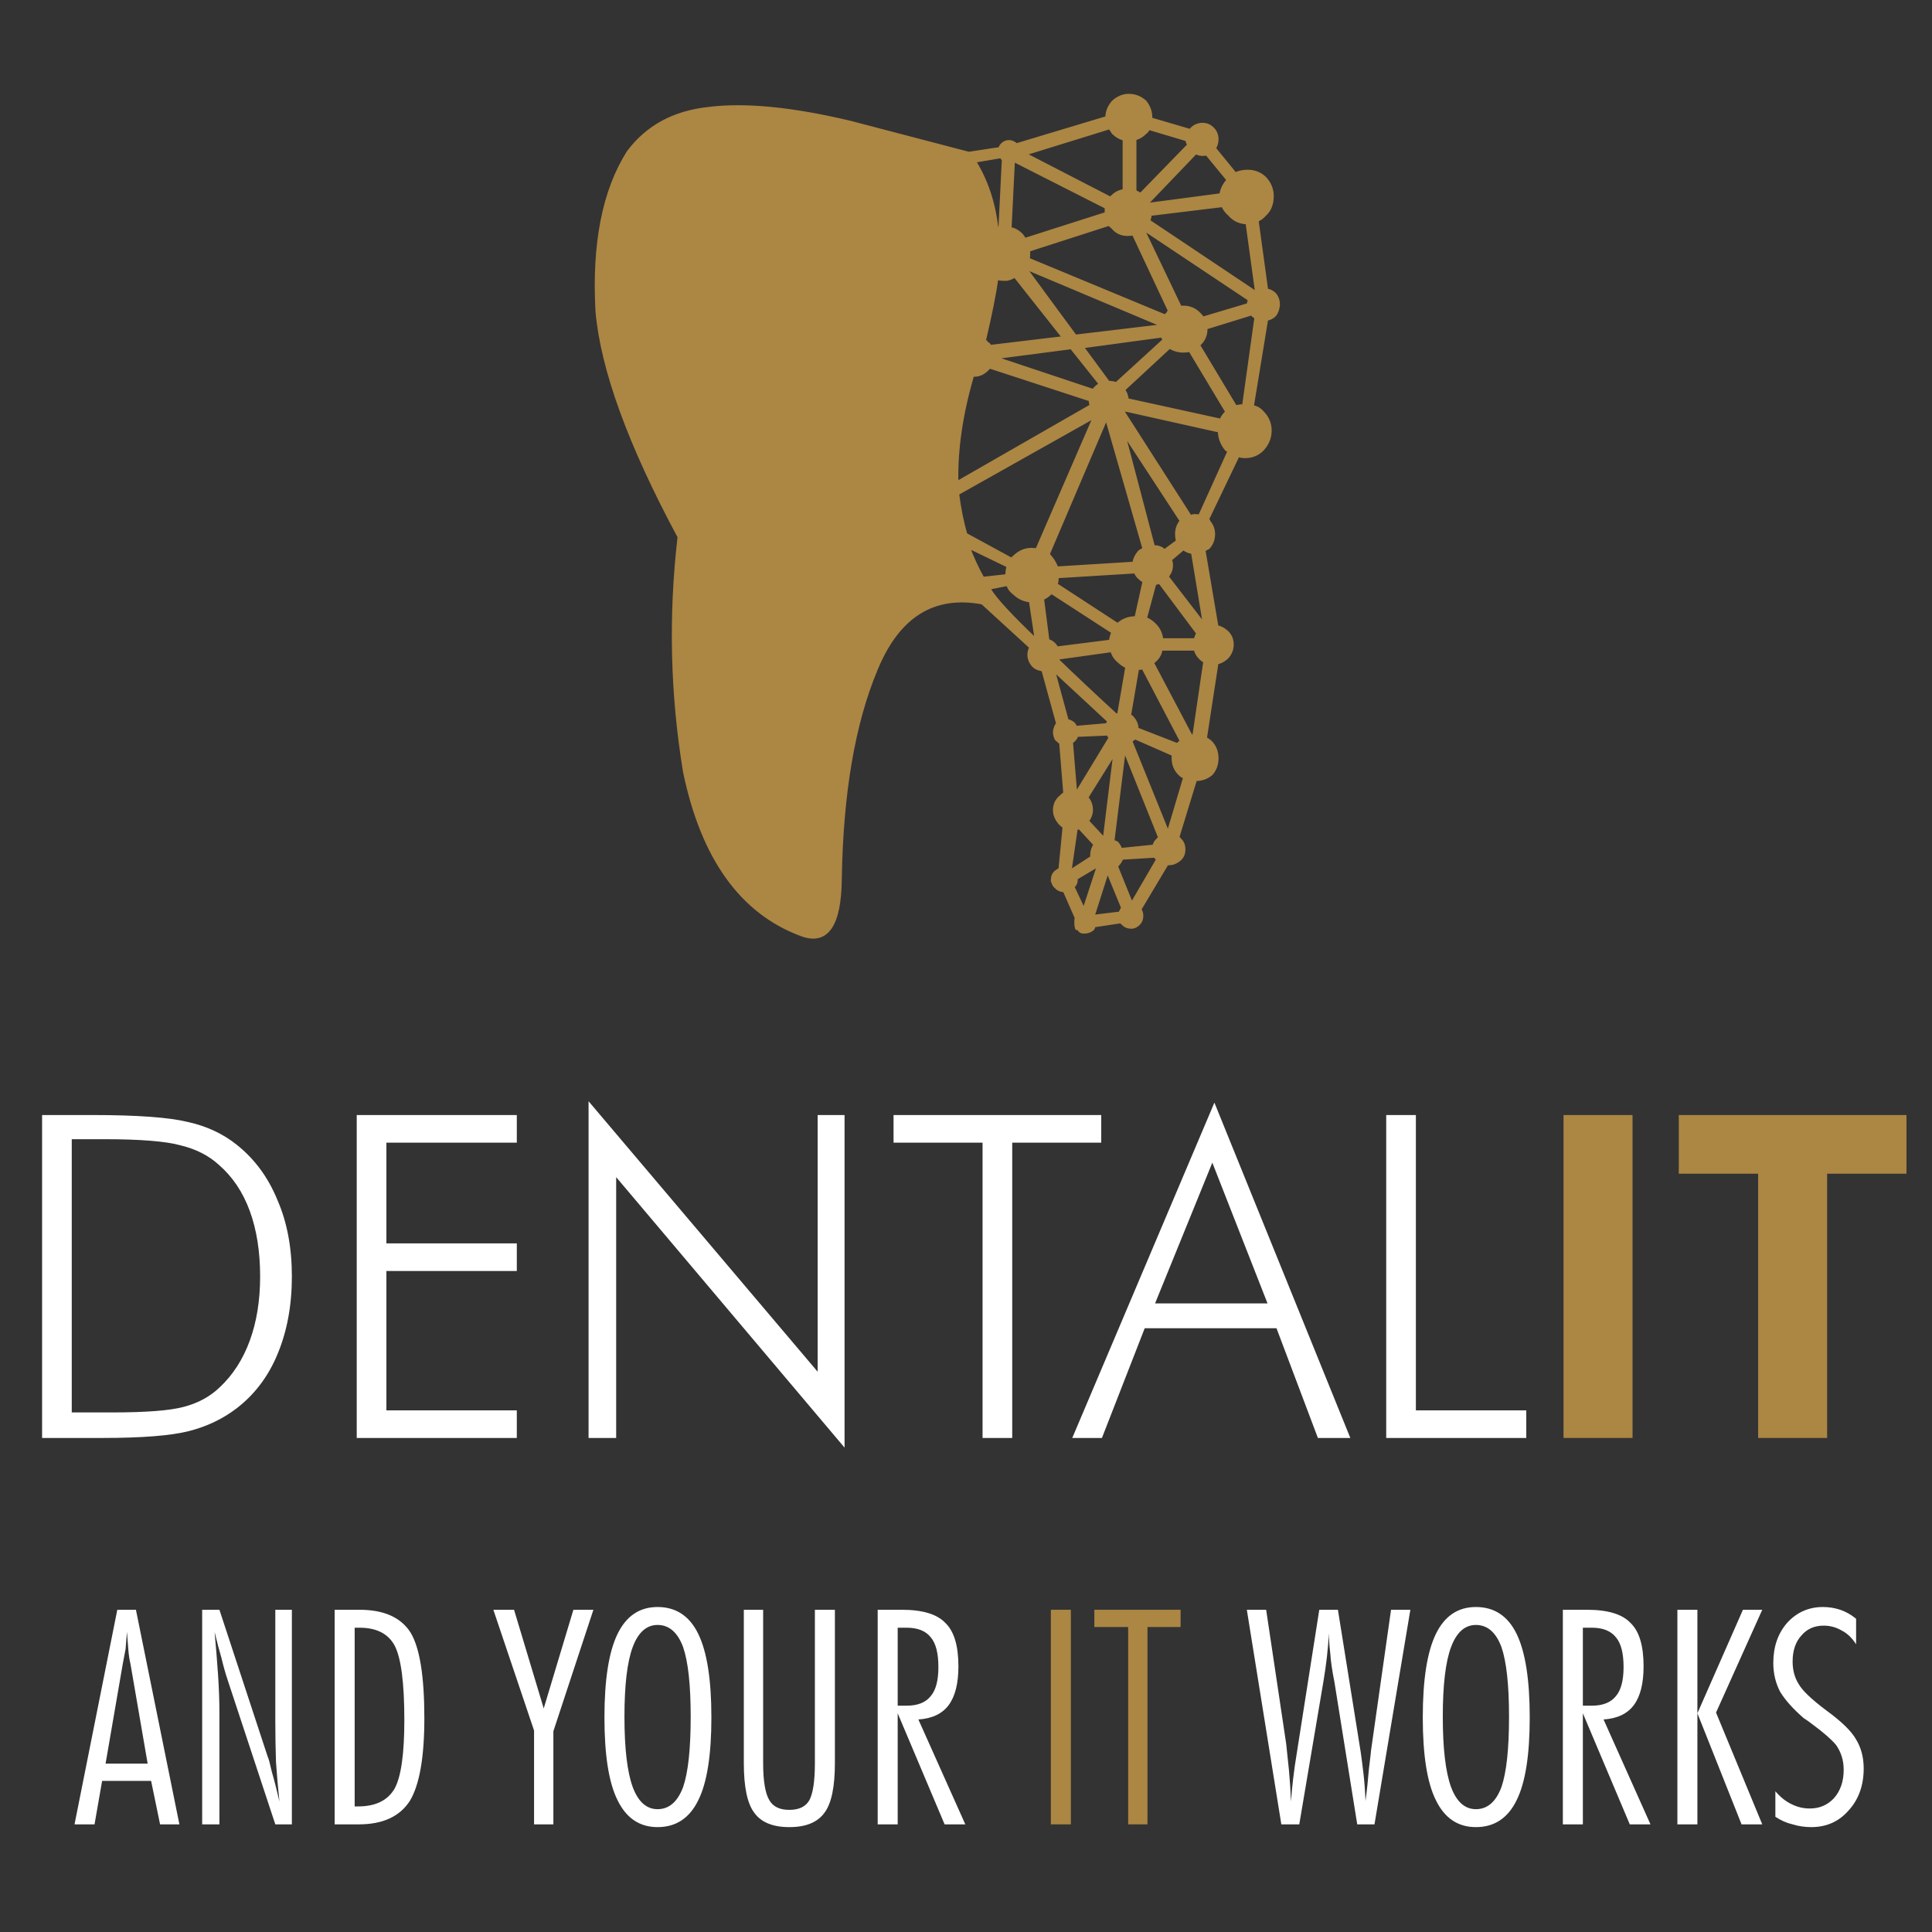
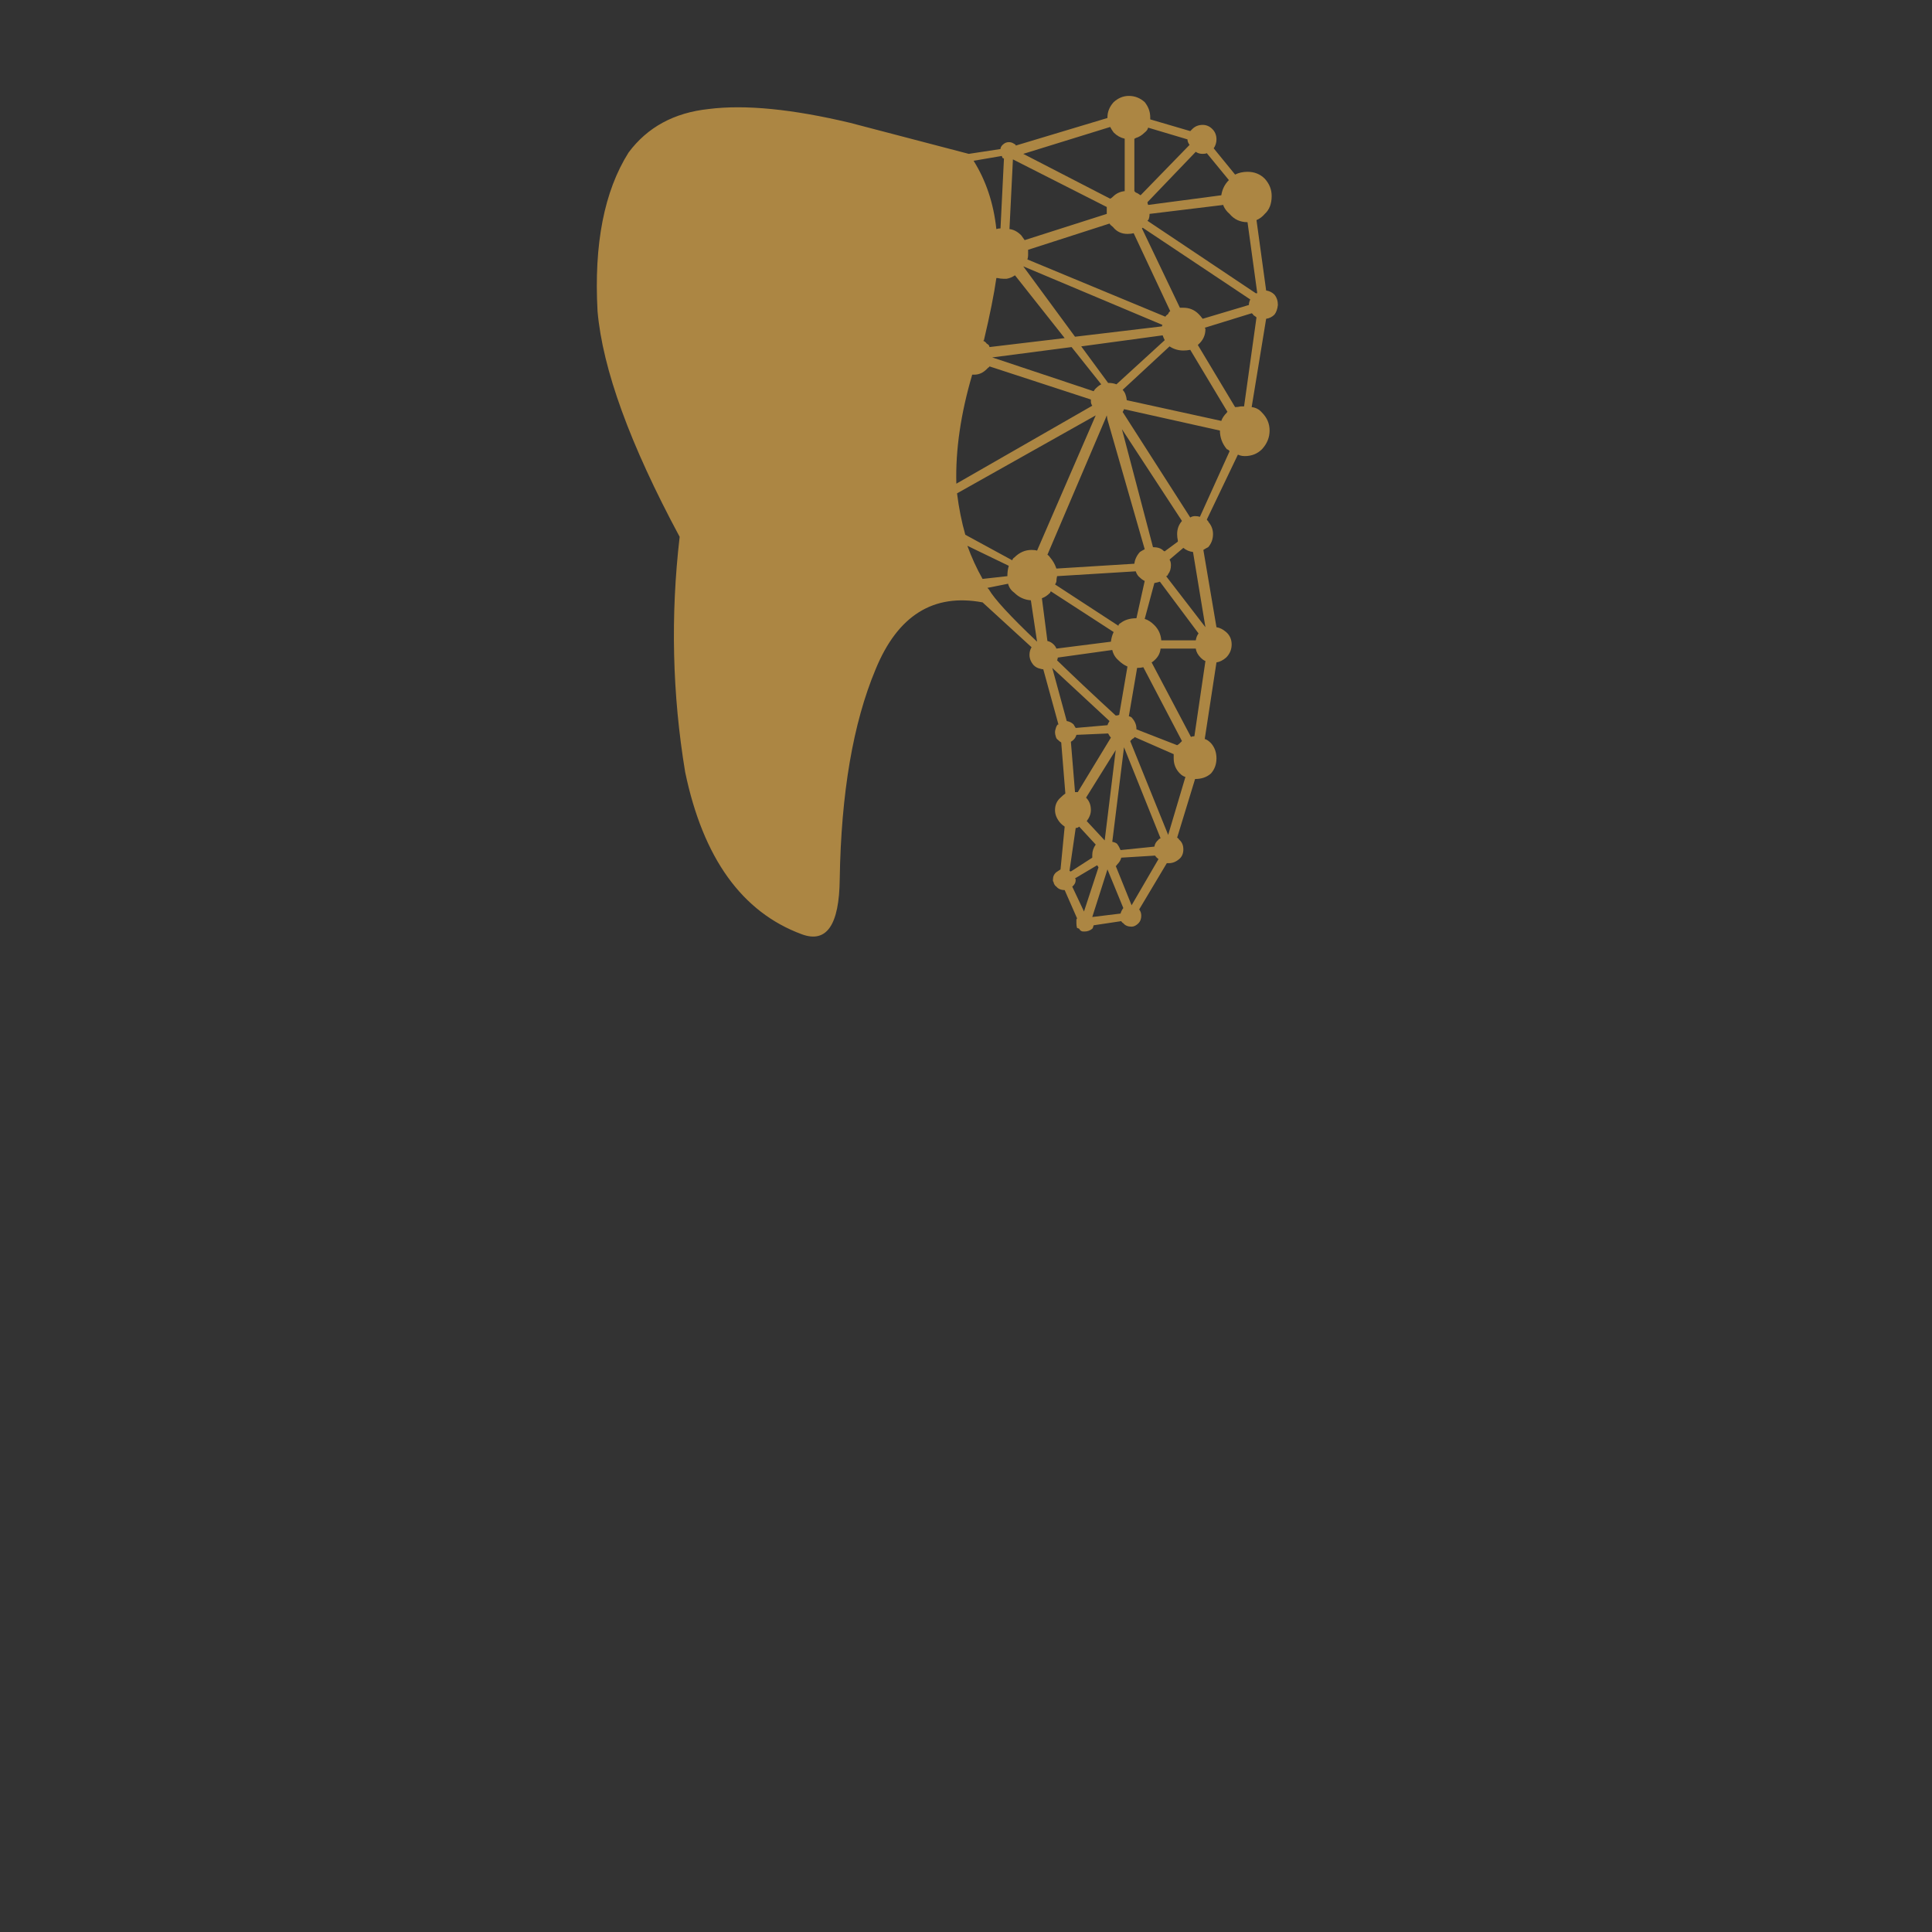
<svg xmlns="http://www.w3.org/2000/svg" xmlns:xlink="http://www.w3.org/1999/xlink" version="1.1" preserveAspectRatio="none" x="0px" y="0px" width="140px" height="140px" viewBox="0 0 140 140">
  <rect x="0" y="0" width="140" height="140" fill="#333333" stroke="none" />
  <defs>
    <g id="Layer1_0_FILL">
      <path fill="#AC8643" stroke="none" d=" M 83.35 8.65 Q 83.35 8.6 83.35 8.55 L 83.35 8.5 Q 83.35 7.9 82.95 7.4 82.45 6.95 81.8 6.95 81.2 6.95 80.7 7.4 80.25 7.9 80.25 8.5 L 80.25 8.55 73.6 10.55 73.6 10.5 Q 73.55 10.45 73.45 10.4 73.3 10.3 73.1 10.3 72.85 10.3 72.65 10.5 72.5 10.65 72.5 10.8 L 70.2 11.15 61.6 8.9 Q 55.3 7.4 51.35 7.9 47.6 8.3 45.55 11.05 42.9 15.25 43.3 22.55 43.85 28.85 49.25 38.9 48.25 47.5 49.65 55.95 51.6 65.3 58.1 67.7 60.8 68.7 60.85 63.7 61 54.35 63.45 48.5 65.85 42.65 71.2 43.65 L 74.75 46.9 Q 74.6 47.15 74.6 47.45 74.6 47.85 74.9 48.2 75.1 48.4 75.35 48.45 75.5 48.5 75.6 48.5 L 76.7 52.5 76.65 52.5 Q 76.55 52.6 76.5 52.8 76.45 52.95 76.45 53.05 76.45 53.2 76.5 53.35 76.55 53.55 76.65 53.6 76.8 53.75 76.9 53.8 L 77.2 57.5 Q 77.05 57.6 76.85 57.8 76.45 58.15 76.45 58.7 76.45 59.2 76.85 59.65 77 59.8 77.15 59.9 L 76.85 63 Q 76.7 63.1 76.55 63.2 76.3 63.4 76.3 63.75 76.3 63.8 76.3 63.85 76.35 63.9 76.35 63.95 76.4 64.15 76.55 64.25 76.6 64.3 76.65 64.35 76.85 64.5 77.15 64.5 L 78.05 66.55 Q 78 66.6 78 66.65 78 66.75 78 66.9 78 67.1 78.05 67.25 78.1 67.25 78.2 67.3 78.3 67.5 78.5 67.5 78.55 67.5 78.6 67.5 78.9 67.5 79.15 67.3 79.2 67.25 79.25 67.05 L 81.25 66.75 Q 81.3 66.85 81.4 66.9 81.6 67.15 82 67.15 82.25 67.15 82.5 66.9 82.7 66.7 82.7 66.35 82.7 66.1 82.55 65.9 L 84.55 62.55 Q 84.65 62.55 84.7 62.55 85.1 62.55 85.45 62.25 85.75 62 85.75 61.55 85.75 61.1 85.45 60.85 85.4 60.75 85.3 60.7 L 86.6 56.45 Q 87.3 56.45 87.75 56.05 88.15 55.6 88.15 54.95 88.15 54.3 87.75 53.85 87.5 53.6 87.3 53.55 L 88.15 48 Q 88.5 47.95 88.85 47.65 89.25 47.25 89.25 46.7 89.25 46.15 88.85 45.8 88.5 45.5 88.15 45.45 L 87.2 39.85 Q 87.35 39.75 87.55 39.65 87.9 39.25 87.9 38.7 87.9 38.2 87.55 37.8 L 87.55 37.75 Q 87.5 37.75 87.45 37.65 L 89.7 32.95 Q 89.75 32.95 89.85 33 90 33.05 90.2 33.05 90.95 33.05 91.45 32.55 92 31.95 92 31.2 92 30.45 91.45 29.9 91.15 29.55 90.7 29.5 L 91.75 23.1 Q 92.1 23.05 92.35 22.8 92.55 22.55 92.6 22.1 92.6 21.65 92.35 21.35 92.1 21.1 91.75 21.05 L 91.05 15.95 Q 91.4 15.8 91.65 15.5 92.15 15.05 92.15 14.2 92.15 13.5 91.65 12.95 91.15 12.45 90.4 12.45 89.9 12.45 89.5 12.65 L 87.95 10.75 Q 88.15 10.45 88.15 10.1 88.15 9.65 87.85 9.35 87.55 9.05 87.15 9.05 86.7 9.05 86.4 9.35 L 86.35 9.4 Q 86.3 9.45 86.25 9.5 L 83.35 8.65 M 83.2 9.25 L 86.05 10.1 Q 86.05 10.3 86.2 10.5 L 82.65 14.15 Q 82.45 14 82.3 13.95 82.25 13.9 82.2 13.85 L 82.2 10.05 Q 82.25 10.05 82.3 10 82.65 9.9 82.95 9.6 83.15 9.45 83.2 9.25 M 87.15 11.15 Q 87.35 11.15 87.45 11.1 L 89.05 13.05 Q 88.6 13.5 88.5 14.15 L 83.2 14.85 Q 83.15 14.75 83.15 14.65 L 86.65 11 Q 86.85 11.15 87.15 11.15 M 88.65 14.85 L 88.65 14.9 Q 88.8 15.25 89.1 15.5 89.6 16.1 90.4 16.1 L 91.1 21.2 91.1 21.25 91 21.25 83.15 16 Q 83.25 15.9 83.25 15.85 83.3 15.7 83.3 15.55 L 83.3 15.5 88.65 14.85 M 81.7 16.95 Q 81.95 16.95 82.15 16.9 L 84.8 22.55 Q 84.7 22.6 84.65 22.75 84.5 22.85 84.45 22.95 L 74.45 18.8 Q 74.5 18.65 74.5 18.5 74.5 18.4 74.5 18.35 74.5 18.25 74.5 18.1 L 80.4 16.2 Q 80.45 16.3 80.65 16.45 81.05 16.95 81.7 16.95 M 82.75 16.55 L 82.8 16.5 90.6 21.7 Q 90.5 21.9 90.5 22.1 L 87.15 23.1 Q 87 22.9 86.85 22.75 86.4 22.3 85.75 22.3 85.6 22.3 85.5 22.3 L 82.75 16.55 M 84.25 23.55 Q 84.2 23.55 84.2 23.65 L 77.9 24.4 74.15 19.3 84.25 23.55 M 84.25 24.3 Q 84.3 24.45 84.4 24.65 L 80.9 27.85 Q 80.65 27.75 80.35 27.75 L 80.3 27.75 78.35 25.1 84.25 24.3 M 87.35 23.85 Q 87.35 23.8 87.3 23.75 L 90.7 22.7 Q 90.8 22.75 90.8 22.8 L 90.85 22.85 Q 91 22.95 91.05 23 L 90.15 29.45 Q 90.05 29.45 89.9 29.45 89.7 29.5 89.5 29.5 L 86.8 25 86.85 24.95 Q 87.35 24.5 87.35 23.85 M 81.5 10.05 L 81.5 13.85 Q 81 13.9 80.65 14.25 80.55 14.35 80.45 14.4 L 74.15 11.15 80.45 9.2 Q 80.55 9.4 80.7 9.6 81.05 9.95 81.5 10.05 M 86.25 25.35 L 88.95 29.85 Q 88.9 29.85 88.9 29.9 88.6 30.2 88.5 30.5 L 81.65 29 Q 81.6 28.5 81.35 28.25 L 84.75 25.1 Q 85.2 25.4 85.75 25.4 86 25.4 86.25 25.35 M 81.35 29.85 Q 81.4 29.8 81.45 29.65 L 88.4 31.2 Q 88.4 31.95 88.9 32.55 89.05 32.6 89.1 32.7 L 86.95 37.45 Q 86.8 37.4 86.6 37.4 86.4 37.4 86.25 37.5 L 81.35 29.85 M 85.35 39.15 Q 85.35 39.2 85.35 39.25 L 84.4 39.95 Q 84.35 39.95 84.3 39.9 84.05 39.65 83.55 39.65 L 81.3 31.1 85.65 37.75 Q 85.3 38.15 85.3 38.7 85.3 38.95 85.35 39.15 M 82.95 39.8 Q 82.75 39.9 82.6 40 82.25 40.4 82.2 40.85 L 76.55 41.2 Q 76.4 40.75 76.1 40.4 76 40.25 75.9 40.2 L 80.1 30.35 80.2 30.1 80.25 30.4 82.95 39.8 M 82.3 41.4 Q 82.4 41.7 82.6 41.85 82.75 42 82.95 42.1 L 82.35 44.8 Q 81.65 44.8 81.2 45.15 81.1 45.2 81.05 45.3 L 81.05 45.35 76.45 42.35 Q 76.5 42.3 76.55 42.15 76.55 41.95 76.6 41.75 L 82.3 41.4 M 84.5 41.75 Q 84.6 41.75 84.65 41.6 84.85 41.35 84.85 40.95 84.85 40.7 84.75 40.55 L 85.75 39.7 Q 86.05 39.95 86.45 40 L 87.35 45.45 84.5 41.75 M 83.65 42.25 Q 83.9 42.2 84.05 42.15 L 86.85 45.9 Q 86.7 46.1 86.65 46.4 L 84.15 46.4 Q 84.1 45.75 83.65 45.3 83.3 44.95 82.95 44.85 L 83.65 42.25 M 81.05 47.85 Q 81.35 48.15 81.7 48.3 L 81.1 51.8 Q 81 51.85 80.85 51.85 78.4 49.6 76.6 47.85 76.65 47.75 76.65 47.65 L 80.6 47.1 Q 80.7 47.55 81.05 47.85 M 82.4 48.4 Q 82.65 48.4 82.85 48.35 L 85.65 53.7 Q 85.6 53.75 85.5 53.85 85.4 53.95 85.3 54 L 82.35 52.85 82.35 52.8 Q 82.35 52.4 82.05 52.05 82 51.95 81.8 51.9 L 82.4 48.4 M 83.65 47.85 Q 84.05 47.5 84.1 47 L 86.65 47 Q 86.7 47.35 87 47.65 87.2 47.85 87.35 47.9 L 86.55 53.35 Q 86.4 53.35 86.3 53.4 L 83.45 48 Q 83.55 47.95 83.65 47.85 M 82.2 53.45 L 82.2 53.4 85.05 54.65 85.05 54.7 Q 85.05 54.8 85.05 54.95 85.05 55.6 85.5 56.05 85.7 56.25 85.9 56.3 L 84.65 60.5 81.9 53.7 Q 82 53.6 82.05 53.55 82.15 53.5 82.2 53.45 M 83.65 61.35 L 81.2 61.6 Q 81.1 61.35 80.95 61.15 80.85 61.05 80.6 61 L 81.45 54.15 84.1 60.75 Q 84.05 60.75 84 60.8 83.95 60.8 83.95 60.85 83.7 61.05 83.65 61.35 M 83.7 62 Q 83.8 62.15 83.95 62.25 L 82 65.6 80.85 62.75 Q 80.9 62.75 80.95 62.65 81.2 62.4 81.25 62.15 L 83.7 62 M 81.4 65.8 Q 81.25 66 81.2 66.2 L 79.15 66.45 80.25 63 81.4 65.8 M 72.65 11.45 Q 72.7 11.45 72.75 11.5 L 72.5 16.55 Q 72.35 16.55 72.2 16.6 71.9 13.8 70.55 11.65 L 72.6 11.3 Q 72.6 11.35 72.65 11.45 M 80.2 15 Q 80.2 15.15 80.2 15.35 80.2 15.45 80.2 15.5 L 74.25 17.4 Q 74.15 17.25 74 17.05 73.6 16.65 73.15 16.6 L 73.4 11.55 80.2 15 M 71.3 24.65 Q 71.95 21.9 72.2 20.15 72.25 20.15 72.3 20.15 72.5 20.2 72.7 20.2 72.85 20.2 72.95 20.2 73.25 20.15 73.55 19.95 L 77.15 24.5 71.7 25.15 Q 71.7 25 71.5 24.9 71.4 24.75 71.25 24.7 L 71.3 24.65 M 79.8 27.85 Q 79.6 27.95 79.4 28.15 79.3 28.25 79.25 28.35 L 71.9 25.9 77.65 25.15 79.8 27.85 M 79.05 28.95 Q 79.05 29 79.05 29.05 L 79.05 29.1 Q 79.05 29.25 79.15 29.4 L 69.3 35.05 Q 69.2 31.4 70.45 27.15 70.55 27.15 70.6 27.15 71.1 27.15 71.5 26.75 71.55 26.7 71.6 26.65 71.7 26.6 71.7 26.55 L 79.05 28.95 M 76.1 42.95 Q 76.1 42.9 76.15 42.85 L 80.7 45.8 Q 80.55 46.1 80.5 46.5 L 76.55 47 Q 76.5 46.85 76.35 46.7 76.15 46.5 75.9 46.45 L 75.5 43.35 Q 75.8 43.25 76.1 42.95 M 75.15 39.9 Q 75 39.85 74.75 39.85 74.05 39.85 73.5 40.4 73.4 40.45 73.35 40.6 L 69.95 38.75 Q 69.55 37.35 69.35 35.75 L 79.4 30.1 75.15 39.9 M 73 41.75 L 71.2 41.95 Q 70.55 40.8 70.1 39.55 L 73.1 41 Q 73 41.35 73 41.7 L 73 41.75 M 71.55 42.6 L 73.05 42.3 Q 73.15 42.7 73.5 42.95 74 43.45 74.7 43.5 L 75.15 46.5 Q 72.25 43.75 71.65 42.7 71.6 42.65 71.55 42.6 M 80.4 52.25 Q 80.3 52.4 80.25 52.55 L 77.95 52.75 Q 77.85 52.6 77.8 52.5 77.6 52.3 77.3 52.25 L 76.25 48.4 80.4 52.25 M 77.8 53.6 Q 77.95 53.45 78 53.25 L 80.3 53.15 Q 80.4 53.35 80.5 53.45 L 78.1 57.4 Q 78 57.4 77.9 57.4 L 77.6 53.75 Q 77.7 53.7 77.8 53.6 M 79.05 58.7 Q 79.05 58.15 78.7 57.8 L 80.85 54.35 80.05 60.9 78.75 59.5 Q 79.05 59.1 79.05 58.7 M 77.95 60 Q 78.1 60 78.2 59.9 L 79.4 61.2 Q 79.15 61.55 79.15 61.95 L 79.15 62 Q 79.15 62.1 79.15 62.15 L 77.6 63.15 Q 77.55 63.15 77.5 63.1 L 77.95 60 M 79.5 62.7 Q 79.55 62.75 79.6 62.85 L 78.55 66.05 77.7 64.25 Q 77.95 64.05 77.95 63.75 77.95 63.7 77.9 63.65 L 79.5 62.7 Z" />
    </g>
    <g id="Layer0_0_FILL">
-       <path fill="#FFFFFF" stroke="none" d=" M 96.95 116.65 L 95.6 116.65 94 126.85 Q 93.8 128.05 93.7 128.95 93.6 129.8 93.55 130.55 93.5 129.3 93.4 128.25 93.3 127.25 93.2 126.35 L 91.75 116.65 90.35 116.65 92.85 132.2 94.15 132.2 95.9 121.85 Q 96.05 120.95 96.15 120.1 96.25 119.2 96.3 118.35 96.3 119 96.4 119.85 96.45 120.65 96.7 121.9 L 98.35 132.2 99.6 132.2 102.2 116.65 100.8 116.65 99.35 126.85 Q 99.35 126.95 99.2 128.15 99.1 129.4 98.95 130.5 98.9 129.35 98.8 128.5 98.7 127.65 98.6 126.95 L 96.95 116.65 M 115 116.65 L 113.25 116.65 113.25 132.2 114.7 132.2 114.7 124.15 118.1 132.2 119.6 132.2 116.2 124.6 Q 117.7 124.5 118.4 123.55 119.1 122.6 119.1 120.75 119.1 118.5 118.15 117.6 117.25 116.65 115 116.65 M 114.7 117.95 L 115.35 117.95 Q 116.55 117.95 117.1 118.65 117.65 119.3 117.65 120.8 117.65 122.25 117.1 122.9 116.55 123.6 115.35 123.6 L 114.7 123.6 114.7 117.95 M 106.95 116.45 Q 105 116.45 104.05 118.4 103.1 120.35 103.1 124.45 103.1 128.55 104.05 130.45 105 132.4 106.95 132.4 108.95 132.4 109.9 130.45 110.85 128.55 110.85 124.45 110.85 120.35 109.9 118.4 108.95 116.45 106.95 116.45 M 106.95 117.75 Q 108.2 117.75 108.8 119.35 109.35 120.95 109.35 124.4 109.35 127.9 108.8 129.5 108.2 131.1 106.95 131.1 105.75 131.1 105.15 129.5 104.55 127.85 104.55 124.4 104.55 120.95 105.15 119.35 105.75 117.75 106.95 117.75 M 127.7 116.65 L 126.3 116.65 123 124.15 126.2 132.2 127.7 132.2 124.35 124.1 127.7 116.65 M 123 116.65 L 121.55 116.65 121.55 132.2 123 132.2 123 124.15 123 116.65 M 130.35 122.05 Q 129.9 121.35 129.9 120.4 129.9 119.2 130.55 118.5 131.15 117.8 132.15 117.8 132.85 117.8 133.45 118.15 134.05 118.45 134.5 119.15 L 134.5 117.3 Q 133.95 116.85 133.35 116.65 132.75 116.45 132.1 116.45 130.55 116.45 129.5 117.6 128.5 118.75 128.5 120.5 128.5 121.65 129 122.6 129.55 123.5 130.7 124.5 130.95 124.65 131.4 125 132.55 125.85 133.05 126.45 133.3 126.8 133.45 127.25 133.6 127.7 133.6 128.25 133.6 129.5 132.9 130.3 132.2 131.05 131.15 131.05 130.45 131.05 129.85 130.75 129.2 130.45 128.65 129.8 L 128.65 131.65 Q 129.25 132.05 129.9 132.2 130.55 132.4 131.25 132.4 132.9 132.4 133.95 131.2 135.05 130 135.05 128.15 135.05 126.95 134.5 126.05 134 125.15 132.35 123.95 130.75 122.75 130.35 122.05 M 65.35 116.65 L 63.6 116.65 63.6 132.2 65.05 132.2 65.05 124.15 68.45 132.2 69.95 132.2 66.55 124.6 Q 68.05 124.5 68.75 123.55 69.45 122.6 69.45 120.75 69.45 118.5 68.5 117.6 67.6 116.65 65.35 116.65 M 65.05 117.95 L 65.7 117.95 Q 66.9 117.95 67.45 118.65 68 119.3 68 120.8 68 122.25 67.45 122.9 66.9 123.6 65.7 123.6 L 65.05 123.6 65.05 117.95 M 60.5 116.65 L 59.05 116.65 59.05 127.75 Q 59.05 129.7 58.65 130.45 58.25 131.15 57.2 131.15 56.15 131.15 55.75 130.45 55.3 129.7 55.3 127.75 L 55.3 116.65 53.9 116.65 53.9 127.75 Q 53.9 130.35 54.65 131.35 55.4 132.4 57.2 132.4 59 132.4 59.75 131.35 60.5 130.35 60.5 127.75 L 60.5 116.65 M 50.6 118.4 Q 49.65 116.45 47.65 116.45 45.7 116.45 44.75 118.4 43.8 120.35 43.8 124.45 43.8 128.55 44.75 130.45 45.7 132.4 47.65 132.4 49.65 132.4 50.6 130.45 51.55 128.55 51.55 124.45 51.55 120.35 50.6 118.4 M 45.85 119.35 Q 46.45 117.75 47.65 117.75 48.9 117.75 49.5 119.35 50.05 120.95 50.05 124.4 50.05 127.9 49.5 129.5 48.9 131.1 47.65 131.1 46.45 131.1 45.85 129.5 45.25 127.85 45.25 124.4 45.25 120.95 45.85 119.35 M 43 116.65 L 41.55 116.65 39.4 123.8 37.25 116.65 35.75 116.65 38.7 125.4 38.7 132.2 40.1 132.2 40.1 125.45 43 116.65 M 29.75 118.3 Q 28.7 116.65 26.05 116.65 L 24.25 116.65 24.25 132.2 26 132.2 Q 28.6 132.2 29.7 130.5 30.75 128.75 30.75 124.5 30.75 119.95 29.75 118.3 M 25.7 117.95 L 26.05 117.95 Q 27.9 117.95 28.6 119.25 29.3 120.6 29.3 124.65 29.3 128.3 28.6 129.6 27.85 130.9 25.95 130.9 L 25.7 130.9 25.7 117.95 M 15.9 116.65 L 14.65 116.65 14.65 132.2 15.9 132.2 15.9 124.1 Q 15.9 122.85 15.8 121.35 15.7 119.9 15.55 118.25 15.8 119.3 16.05 120.15 16.25 121 16.5 121.75 L 19.95 132.2 21.15 132.2 21.15 116.65 19.95 116.65 19.95 124.7 Q 19.95 126.25 20 127.7 20.1 129.15 20.25 130.55 19.95 129.25 19.7 128.4 19.5 127.5 19.4 127.3 L 15.9 116.65 M 9.85 116.65 L 8.5 116.65 5.4 132.2 6.85 132.2 7.4 129.05 10.95 129.05 11.6 132.2 13 132.2 9.85 116.65 M 8.9 120.55 Q 9 120.05 9.1 119.5 9.15 118.9 9.2 118.25 9.25 118.95 9.3 119.55 9.35 120.15 9.45 120.55 L 10.7 127.8 7.65 127.8 8.9 120.55 M 102.6 80.8 L 100.45 80.8 100.45 104.2 110.6 104.2 110.6 102.2 102.6 102.2 102.6 80.8 M 82.95 96.25 L 92.5 96.25 95.5 104.2 97.85 104.2 88 79.9 77.7 104.2 79.85 104.2 82.95 96.25 M 83.7 94.45 L 87.85 84.25 91.85 94.45 83.7 94.45 M 73.35 82.8 L 79.8 82.8 79.8 80.8 64.75 80.8 64.75 82.8 71.2 82.8 71.2 104.2 73.35 104.2 73.35 82.8 M 61.2 80.8 L 59.25 80.8 59.25 99.4 42.65 79.8 42.65 104.2 44.65 104.2 44.65 85.3 61.2 104.9 61.2 80.8 M 28 92.1 L 37.45 92.1 37.45 90.1 28 90.1 28 82.8 37.45 82.8 37.45 80.8 25.85 80.8 25.85 104.2 37.45 104.2 37.45 102.2 28 102.2 28 92.1 M 17.15 82.95 Q 15.65 81.75 13.6 81.3 11.55 80.8 6.7 80.8 L 3.05 80.8 3.05 104.2 7.4 104.2 Q 11.75 104.2 13.7 103.7 15.65 103.2 17.15 102.05 19.1 100.55 20.1 98.15 21.15 95.65 21.15 92.5 21.15 89.35 20.1 86.95 19.1 84.5 17.15 82.95 M 13.1 83 Q 14.75 83.4 15.85 84.4 17.35 85.7 18.1 87.75 18.85 89.8 18.85 92.5 18.85 95.1 18.1 97.15 17.35 99.2 15.9 100.55 14.85 101.55 13.3 101.95 11.8 102.35 8.15 102.35 L 5.2 102.35 5.2 82.55 7.5 82.55 Q 11.5 82.55 13.1 83 Z" />
-       <path fill="#AC8643" stroke="none" d=" M 79.3 116.65 L 79.3 117.9 81.75 117.9 81.75 132.2 83.15 132.2 83.15 117.9 85.55 117.9 85.55 116.65 79.3 116.65 M 77.6 116.65 L 76.15 116.65 76.15 132.2 77.6 132.2 77.6 116.65 M 132.4 85.05 L 138.15 85.05 138.15 80.8 121.65 80.8 121.65 85.05 127.4 85.05 127.4 104.2 132.4 104.2 132.4 85.05 M 118.3 80.8 L 113.3 80.8 113.3 104.2 118.3 104.2 118.3 80.8 Z" />
-     </g>
-     <path id="Layer1_0_1_STROKES" stroke="#AC8643" stroke-width="0.3" stroke-linejoin="round" stroke-linecap="round" fill="none" d=" M 74.75 46.9 L 71.2 43.65 Q 65.85 42.65 63.45 48.5 61 54.35 60.85 63.7 60.8 68.7 58.1 67.7 51.6 65.3 49.65 55.95 48.25 47.5 49.25 38.9 43.85 28.85 43.3 22.55 42.9 15.25 45.55 11.05 47.6 8.3 51.35 7.9 55.3 7.4 61.6 8.9 L 70.2 11.15 72.5 10.8 Q 72.5 10.65 72.65 10.5 72.85 10.3 73.1 10.3 73.3 10.3 73.45 10.4 73.55 10.45 73.6 10.5 L 73.6 10.55 80.25 8.55 80.25 8.5 Q 80.25 7.9 80.7 7.4 81.2 6.95 81.8 6.95 82.45 6.95 82.95 7.4 83.35 7.9 83.35 8.5 L 83.35 8.55 Q 83.35 8.6 83.35 8.65 L 86.25 9.5 Q 86.3 9.45 86.35 9.4 L 86.4 9.35 Q 86.7 9.05 87.15 9.05 87.55 9.05 87.85 9.35 88.15 9.65 88.15 10.1 88.15 10.45 87.95 10.75 L 89.5 12.65 Q 89.9 12.45 90.4 12.45 91.15 12.45 91.65 12.95 92.15 13.5 92.15 14.2 92.15 15.05 91.65 15.5 91.4 15.8 91.05 15.95 L 91.75 21.05 Q 92.1 21.1 92.35 21.35 92.6 21.65 92.6 22.1 92.55 22.55 92.35 22.8 92.1 23.05 91.75 23.1 L 90.7 29.5 Q 91.15 29.55 91.45 29.9 92 30.45 92 31.2 92 31.95 91.45 32.55 90.95 33.05 90.2 33.05 90 33.05 89.85 33 89.75 32.95 89.7 32.95 L 87.45 37.65 Q 87.5 37.75 87.55 37.75 L 87.55 37.8 Q 87.9 38.2 87.9 38.7 87.9 39.25 87.55 39.65 87.35 39.75 87.2 39.85 L 88.15 45.45 Q 88.5 45.5 88.85 45.8 89.25 46.15 89.25 46.7 89.25 47.25 88.85 47.65 88.5 47.95 88.15 48 L 87.3 53.55 Q 87.5 53.6 87.75 53.85 88.15 54.3 88.15 54.95 88.15 55.6 87.75 56.05 87.3 56.45 86.6 56.45 L 85.3 60.7 Q 85.4 60.75 85.45 60.85 85.75 61.1 85.75 61.55 85.75 62 85.45 62.25 85.1 62.55 84.7 62.55 84.65 62.55 84.55 62.55 L 82.55 65.9 Q 82.7 66.1 82.7 66.35 82.7 66.7 82.5 66.9 82.25 67.15 82 67.15 81.6 67.15 81.4 66.9 81.3 66.85 81.25 66.75 L 79.25 67.05 Q 79.2 67.25 79.15 67.3 78.9 67.5 78.6 67.5 78.55 67.5 78.5 67.5 78.3 67.5 78.2 67.3 78.1 67.25 78.05 67.25 78 67.1 78 66.9 78 66.75 78 66.65 78 66.6 78.05 66.55 L 77.15 64.5 Q 76.85 64.5 76.65 64.35 76.6 64.3 76.55 64.25 76.4 64.15 76.35 63.95 76.35 63.9 76.3 63.85 76.3 63.8 76.3 63.75 76.3 63.4 76.55 63.2 76.7 63.1 76.85 63 L 77.15 59.9 Q 77 59.8 76.85 59.65 76.45 59.2 76.45 58.7 76.45 58.15 76.85 57.8 77.05 57.6 77.2 57.5 L 76.9 53.8 Q 76.8 53.75 76.65 53.6 76.55 53.55 76.5 53.35 76.45 53.2 76.45 53.05 76.45 52.95 76.5 52.8 76.55 52.6 76.65 52.5 L 76.7 52.5 75.6 48.5 Q 75.5 48.5 75.35 48.45 75.1 48.4 74.9 48.2 74.6 47.85 74.6 47.45 74.6 47.15 74.75 46.9 Z M 82.2 10.05 Q 82.25 10.05 82.3 10 82.65 9.9 82.95 9.6 83.15 9.45 83.2 9.25 L 86.05 10.1 Q 86.05 10.3 86.2 10.5 L 82.65 14.15 Q 82.45 14 82.3 13.95 82.25 13.9 82.2 13.85 L 82.2 10.05 Z M 86.65 11 Q 86.85 11.15 87.15 11.15 87.35 11.15 87.45 11.1 L 89.05 13.05 Q 88.6 13.5 88.5 14.15 L 83.2 14.85 Q 83.15 14.75 83.15 14.65 L 86.65 11 Z M 91 21.25 L 83.15 16 Q 83.25 15.9 83.25 15.85 83.3 15.7 83.3 15.55 L 83.3 15.5 88.65 14.85 88.65 14.9 Q 88.8 15.25 89.1 15.5 89.6 16.1 90.4 16.1 L 91.1 21.2 91.1 21.25 91 21.25 Q 91.052 21.248 91.1 21.2 M 80.4 16.2 Q 80.45 16.3 80.65 16.45 81.05 16.95 81.7 16.95 81.95 16.95 82.15 16.9 L 84.8 22.55 Q 84.7 22.6 84.65 22.75 84.5 22.85 84.45 22.95 L 74.45 18.8 Q 74.5 18.65 74.5 18.5 74.5 18.4 74.5 18.35 74.5 18.25 74.5 18.1 L 80.4 16.2 Z M 82.75 16.55 L 82.8 16.5 90.6 21.7 Q 90.5 21.9 90.5 22.1 L 87.15 23.1 Q 87 22.9 86.85 22.75 86.4 22.3 85.75 22.3 85.6 22.3 85.5 22.3 L 82.75 16.55 Z M 84.25 23.55 Q 84.2 23.55 84.2 23.65 L 77.9 24.4 74.15 19.3 84.25 23.55 Z M 84.25 24.3 Q 84.3 24.45 84.4 24.65 L 80.9 27.85 Q 80.65 27.75 80.35 27.75 L 80.3 27.75 78.35 25.1 84.25 24.3 Z M 91.05 23 L 90.15 29.45 Q 90.05 29.45 89.9 29.45 89.7 29.5 89.5 29.5 L 86.8 25 86.85 24.95 Q 87.35 24.5 87.35 23.85 87.35 23.8 87.3 23.75 L 90.7 22.7 Q 90.8 22.75 90.8 22.8 L 90.85 22.85 Q 91 22.95 91.05 23 Z M 80.45 9.2 Q 80.55 9.4 80.7 9.6 81.05 9.95 81.5 10.05 L 81.5 13.85 Q 81 13.9 80.65 14.25 80.55 14.35 80.45 14.4 L 74.15 11.15 80.45 9.2 Z M 84.75 25.1 Q 85.2 25.4 85.75 25.4 86 25.4 86.25 25.35 L 88.95 29.85 Q 88.9 29.85 88.9 29.9 88.6 30.2 88.5 30.5 L 81.65 29 Q 81.6 28.5 81.35 28.25 L 84.75 25.1 Z M 81.35 29.85 Q 81.4 29.8 81.45 29.65 L 88.4 31.2 Q 88.4 31.95 88.9 32.55 89.05 32.6 89.1 32.7 L 86.95 37.45 Q 86.8 37.4 86.6 37.4 86.4 37.4 86.25 37.5 L 81.35 29.85 Z M 85.65 37.75 Q 85.3 38.15 85.3 38.7 85.3 38.95 85.35 39.15 85.35 39.2 85.35 39.25 L 84.4 39.95 Q 84.35 39.95 84.3 39.9 84.05 39.65 83.55 39.65 L 81.3 31.1 85.65 37.75 Z M 80.25 30.4 L 82.95 39.8 Q 82.75 39.9 82.6 40 82.25 40.4 82.2 40.85 L 76.55 41.2 Q 76.4 40.75 76.1 40.4 76 40.25 75.9 40.2 L 80.1 30.35 80.2 30.1 80.25 30.4 Q 80.2 30.4 80.1 30.35 M 82.3 41.4 Q 82.4 41.7 82.6 41.85 82.75 42 82.95 42.1 L 82.35 44.8 Q 81.65 44.8 81.2 45.15 81.1 45.2 81.05 45.3 L 81.05 45.35 76.45 42.35 Q 76.5 42.3 76.55 42.15 76.55 41.95 76.6 41.75 L 82.3 41.4 Z M 84.85 40.95 Q 84.85 40.7 84.75 40.55 L 85.75 39.7 Q 86.05 39.95 86.45 40 L 87.35 45.45 84.5 41.75 Q 84.6 41.75 84.65 41.6 84.85 41.35 84.85 40.95 Z M 83.65 45.3 Q 83.3 44.95 82.95 44.85 L 83.65 42.25 Q 83.9 42.2 84.05 42.15 L 86.85 45.9 Q 86.7 46.1 86.65 46.4 L 84.15 46.4 Q 84.1 45.75 83.65 45.3 Z M 76.6 47.85 Q 76.65 47.75 76.65 47.65 L 80.6 47.1 Q 80.7 47.55 81.05 47.85 81.35 48.15 81.7 48.3 L 81.1 51.8 Q 81 51.85 80.85 51.85 78.4 49.6 76.6 47.85 Z M 82.35 52.8 Q 82.35 52.4 82.05 52.05 82 51.95 81.8 51.9 L 82.4 48.4 Q 82.65 48.4 82.85 48.35 L 85.65 53.7 Q 85.6 53.75 85.5 53.85 85.4 53.95 85.3 54 L 82.35 52.85 82.35 52.8 Z M 83.65 47.85 Q 84.05 47.5 84.1 47 L 86.65 47 Q 86.7 47.35 87 47.65 87.2 47.85 87.35 47.9 L 86.55 53.35 Q 86.4 53.35 86.3 53.4 L 83.45 48 Q 83.55 47.95 83.65 47.85 Z M 82.05 53.55 Q 82.15 53.5 82.2 53.45 L 82.2 53.4 85.05 54.65 85.05 54.7 Q 85.05 54.8 85.05 54.95 85.05 55.6 85.5 56.05 85.7 56.25 85.9 56.3 L 84.65 60.5 81.9 53.7 Q 82 53.6 82.05 53.55 Z M 83.95 60.85 Q 83.7 61.05 83.65 61.35 L 81.2 61.6 Q 81.1 61.35 80.95 61.15 80.85 61.05 80.6 61 L 81.45 54.15 84.1 60.75 Q 84.05 60.75 84 60.8 83.95 60.8 83.95 60.85 Z M 80.95 62.65 Q 81.2 62.4 81.25 62.15 L 83.7 62 Q 83.8 62.15 83.95 62.25 L 82 65.6 80.85 62.75 Q 80.9 62.75 80.95 62.65 Z M 81.4 65.8 Q 81.25 66 81.2 66.2 L 79.15 66.45 80.25 63 81.4 65.8 Z M 70.55 11.65 Q 71.9 13.8 72.2 16.6 72.35 16.55 72.5 16.55 L 72.75 11.5 Q 72.7 11.45 72.65 11.45 72.6 11.35 72.6 11.3 L 70.55 11.65 Z M 80.2 15 Q 80.2 15.15 80.2 15.35 80.2 15.45 80.2 15.5 L 74.25 17.4 Q 74.15 17.25 74 17.05 73.6 16.65 73.15 16.6 L 73.4 11.55 80.2 15 Z M 72.2 20.15 Q 72.25 20.15 72.3 20.15 72.5 20.2 72.7 20.2 72.85 20.2 72.95 20.2 73.25 20.15 73.55 19.95 L 77.15 24.5 71.7 25.15 Q 71.7 25 71.5 24.9 71.4 24.75 71.25 24.7 L 71.3 24.65 Q 71.95 21.9 72.2 20.15 Z M 79.25 28.35 L 71.9 25.9 77.65 25.15 79.8 27.85 Q 79.6 27.95 79.4 28.15 79.3 28.25 79.25 28.35 Z M 70.45 27.15 Q 70.55 27.15 70.6 27.15 71.1 27.15 71.5 26.75 71.55 26.7 71.6 26.65 71.7 26.6 71.7 26.55 L 79.05 28.95 Q 79.05 29 79.05 29.05 L 79.05 29.1 Q 79.05 29.25 79.15 29.4 L 69.3 35.05 Q 69.2 31.4 70.45 27.15 Z M 76.1 42.95 Q 76.1 42.9 76.15 42.85 L 80.7 45.8 Q 80.55 46.1 80.5 46.5 L 76.55 47 Q 76.5 46.85 76.35 46.7 76.15 46.5 75.9 46.45 L 75.5 43.35 Q 75.8 43.25 76.1 42.95 Z M 69.35 35.75 Q 69.55 37.35 69.95 38.75 L 73.35 40.6 Q 73.4 40.45 73.5 40.4 74.05 39.85 74.75 39.85 75 39.85 75.15 39.9 L 79.4 30.1 69.35 35.75 Z M 70.1 39.55 Q 70.55 40.8 71.2 41.95 L 73 41.75 73 41.7 Q 73 41.35 73.1 41 L 70.1 39.55 Z M 71.55 42.6 Q 71.6 42.65 71.65 42.7 72.25 43.75 75.15 46.5 L 74.7 43.5 Q 74 43.45 73.5 42.95 73.15 42.7 73.05 42.3 L 71.55 42.6 Z M 80.4 52.25 Q 80.3 52.4 80.25 52.55 L 77.95 52.75 Q 77.85 52.6 77.8 52.5 77.6 52.3 77.3 52.25 L 76.25 48.4 80.4 52.25 Z M 77.8 53.6 Q 77.95 53.45 78 53.25 L 80.3 53.15 Q 80.4 53.35 80.5 53.45 L 78.1 57.4 Q 78 57.4 77.9 57.4 L 77.6 53.75 Q 77.7 53.7 77.8 53.6 Z M 79.05 58.7 Q 79.05 58.15 78.7 57.8 L 80.85 54.35 80.05 60.9 78.75 59.5 Q 79.05 59.1 79.05 58.7 Z M 79.15 61.95 L 79.15 62 Q 79.15 62.1 79.15 62.15 L 77.6 63.15 Q 77.55 63.15 77.5 63.1 L 77.95 60 Q 78.1 60 78.2 59.9 L 79.4 61.2 Q 79.15 61.55 79.15 61.95 Z M 77.95 63.75 Q 77.95 63.7 77.9 63.65 L 79.5 62.7 Q 79.55 62.75 79.6 62.85 L 78.55 66.05 77.7 64.25 Q 77.95 64.05 77.95 63.75 Z" />
+       </g>
  </defs>
  <g transform="matrix( 1, 0, 0, 1, 0,0) ">
    <use xlink:href="#Layer1_0_FILL" />
    <use xlink:href="#Layer1_0_1_STROKES" />
  </g>
  <g transform="matrix( 1, 0, 0, 1, 0,0) ">
    <use xlink:href="#Layer0_0_FILL" />
  </g>
</svg>